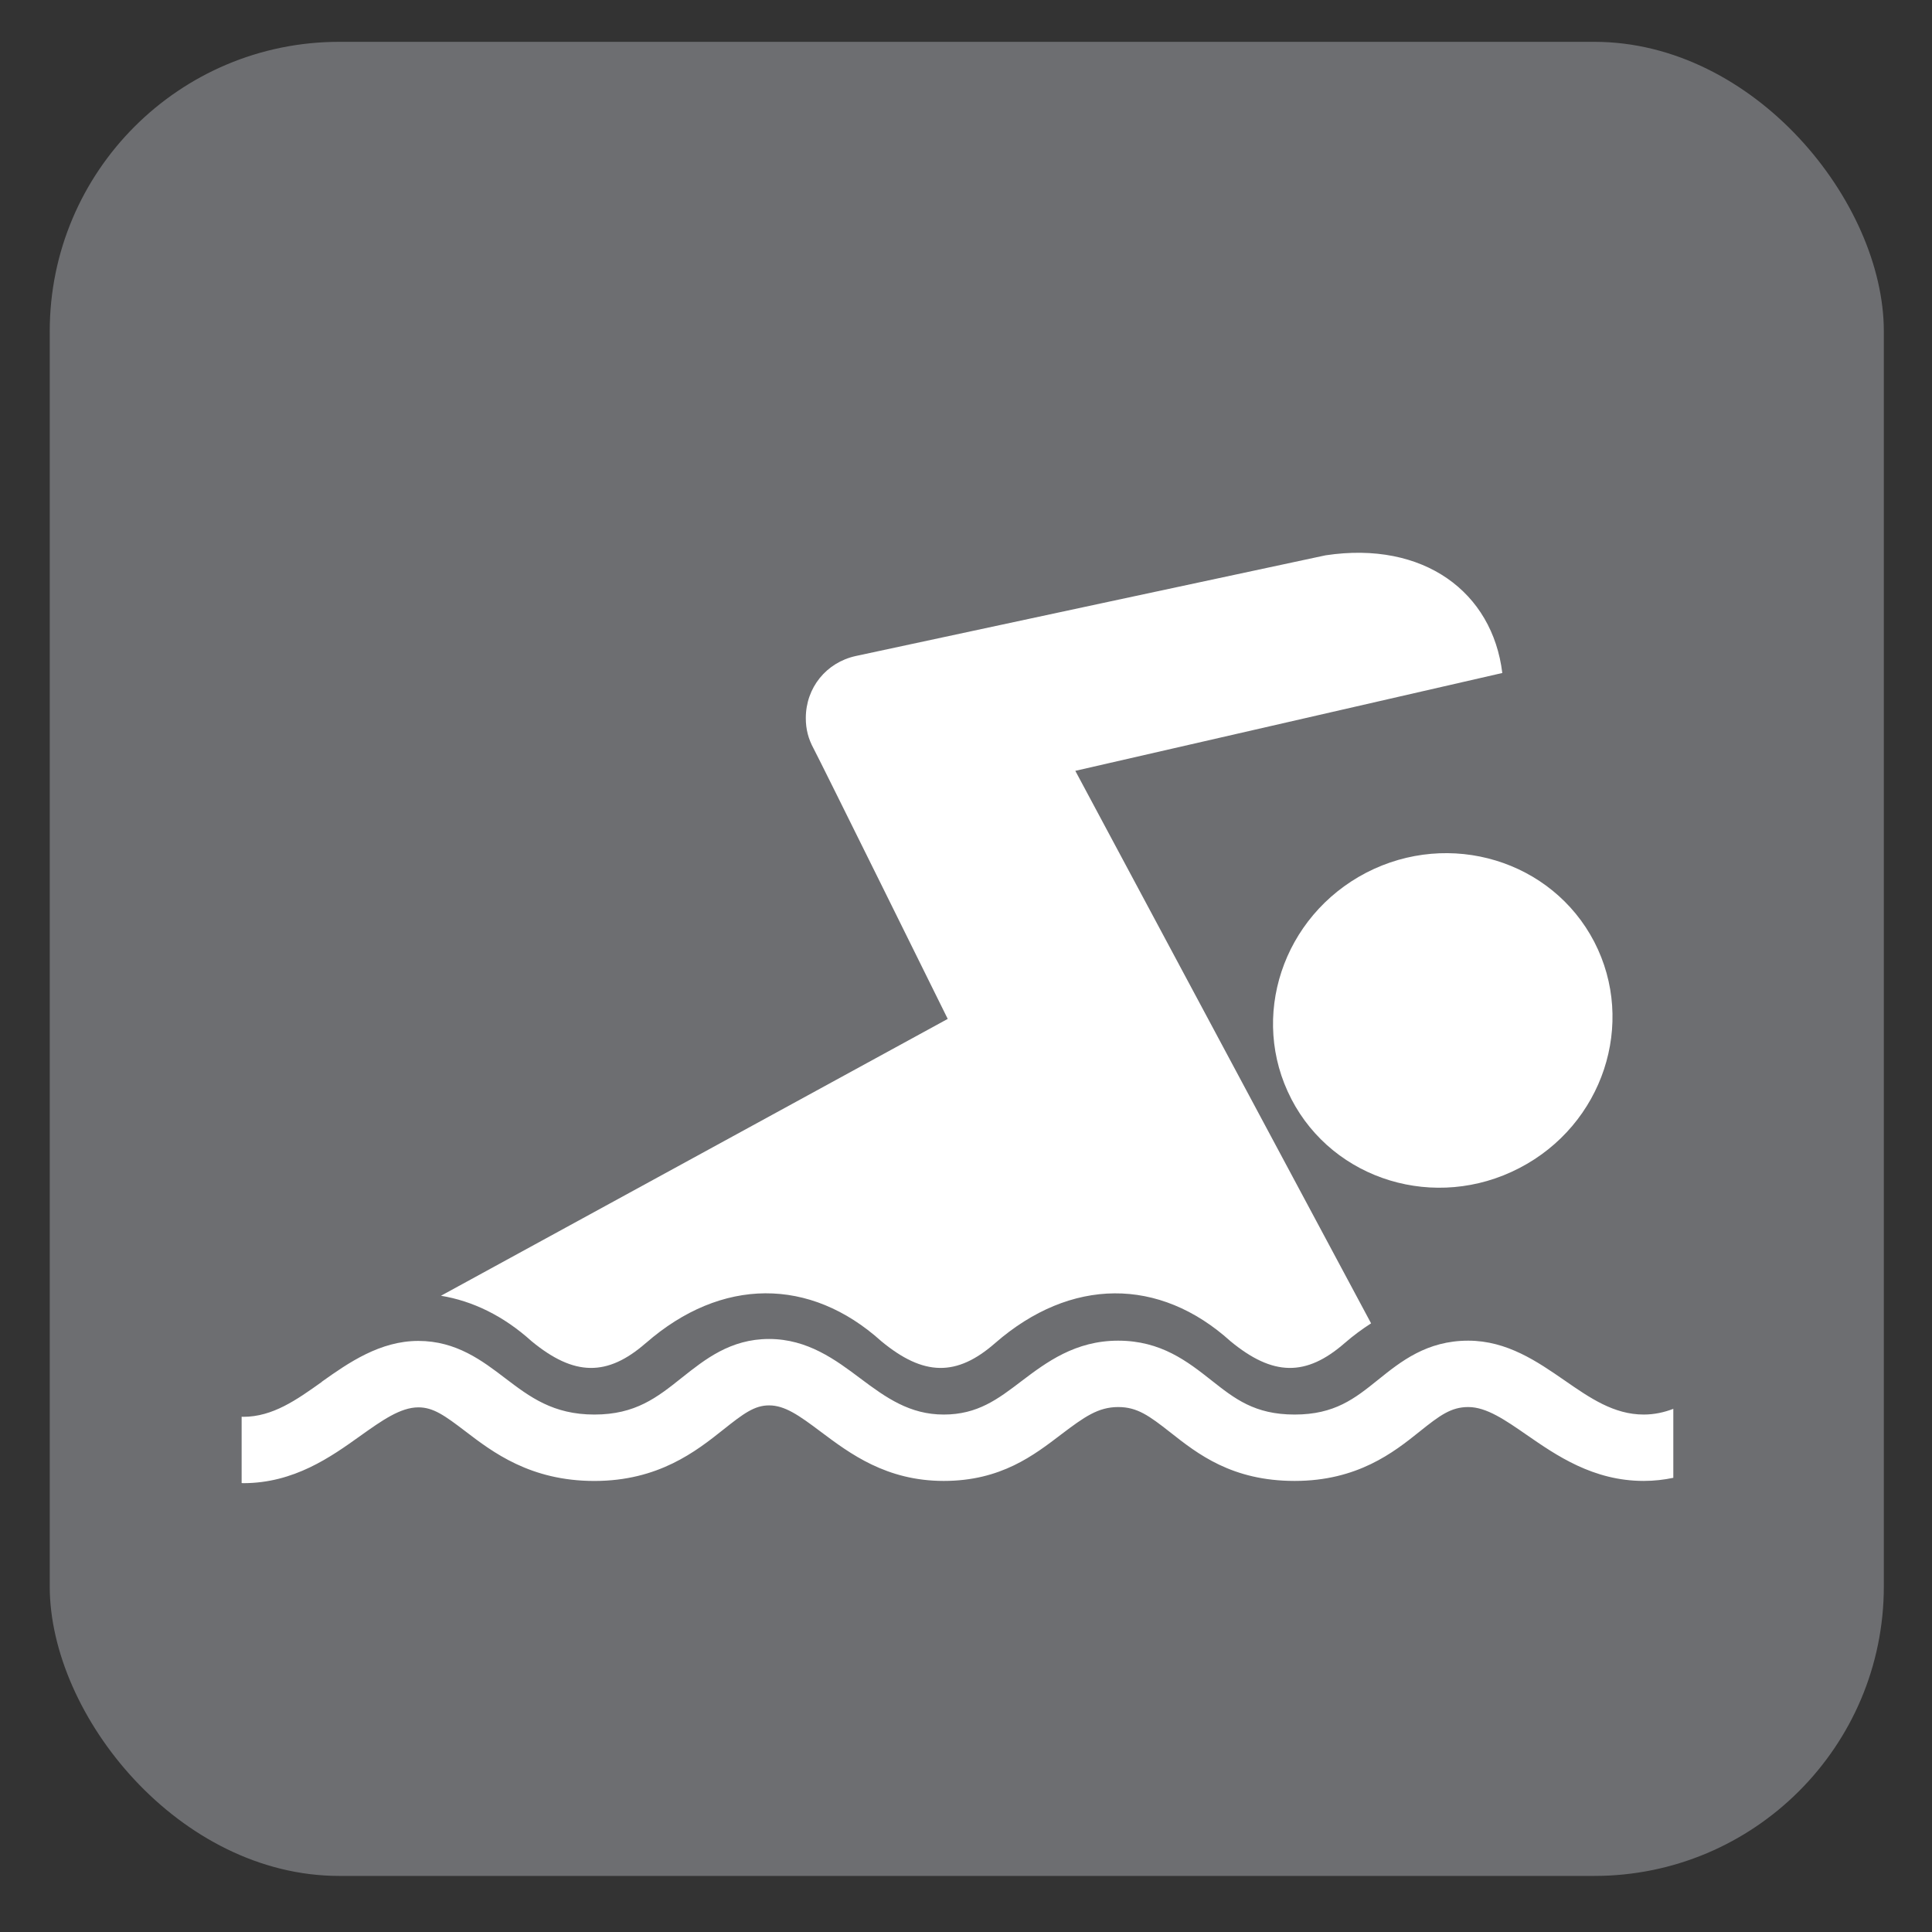
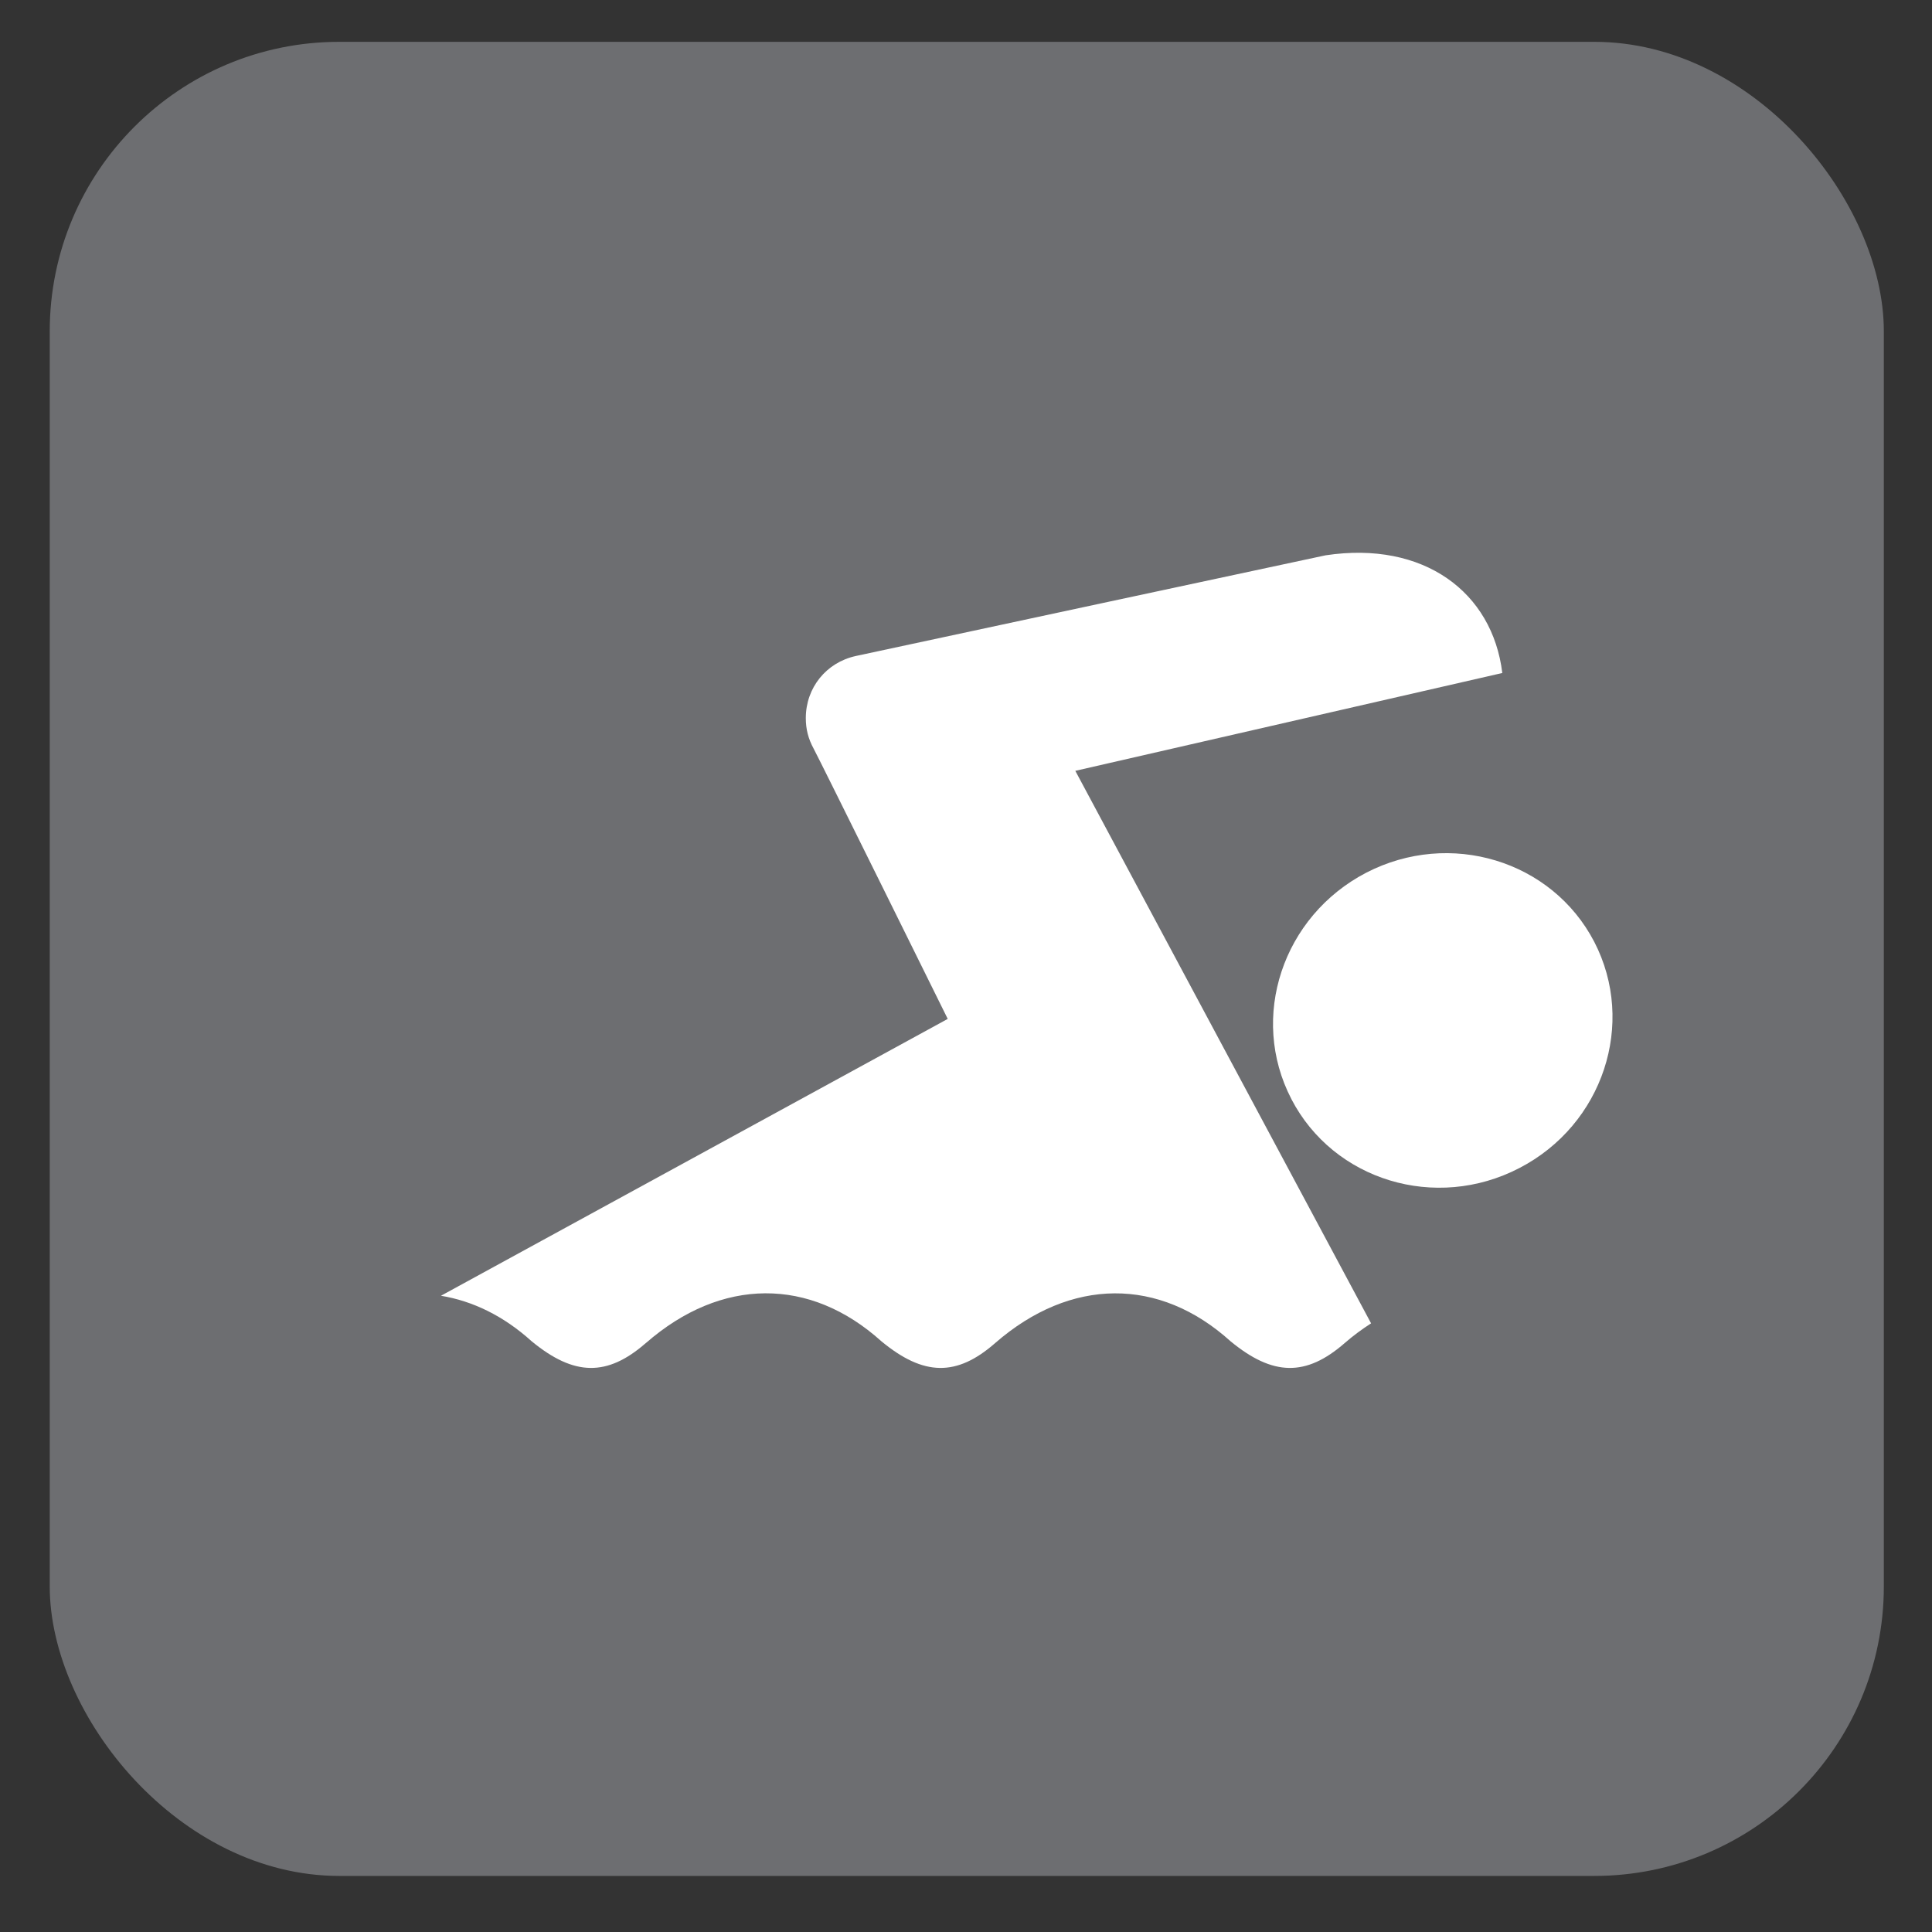
<svg xmlns="http://www.w3.org/2000/svg" viewBox="0 0 628.12 628.12">
  <rect x="0" y="0" width="628.12" height="628.12" fill="#333333" stroke="none" />
  <g id="grey">
    <rect x="16.17" y="13.6" width="596.29" height="596.29" rx="94.13" ry="94.13" style="fill: #6d6e71;" />
  </g>
  <g id="swimming">
    <g>
      <path d="M172.84,436.06c13.82,11.38,24.57,11.55,37.12,.59h.02c24.57-21.45,53.37-21.49,76.56-.59,13.76,11.38,24.5,11.55,37,.59,24.59-21.41,53.39-21.49,76.52-.59,13.8,11.38,24.55,11.55,37.12,.59,2.8-2.44,5.69-4.55,8.58-6.41l-96.16-179.63,138.82-31.81c-3.2-26.29-25.53-43.07-57.45-38.26,0,0-143.12,30.63-152.75,32.74-9.61,2.11-16.24,10.32-16.24,20.18,0,3.62,.8,6.7,2.53,9.9,1.75,3.2,43.61,87.9,43.61,87.9l-164.76,90.01c10.3,1.69,20.35,6.53,29.48,14.79Z" style="fill: #fff;" />
      <path d="M419.83,357.3c13.74,26.5,46.94,36.58,74.12,22.46,27.22-14.08,38.09-47.03,24.36-73.57-13.76-26.46-46.94-36.53-74.14-22.46-27.2,14.16-38.11,47.03-24.33,73.57Z" style="fill: #fff;" />
-       <path d="M104.66,449.25c-8.22,5.86-15.99,11.38-25.6,11.38-.17,0-.34-.04-.5-.04v21.57c.17,0,.34,.04,.5,.04,16.52,0,28.49-8.51,38.09-15.38,6.99-4.97,13.02-9.27,18.88-9.27,4.85,0,8.55,2.66,15.23,7.75,8.93,6.83,21.18,16.18,41.99,16.18s33.06-9.65,41.91-16.69c6.51-5.18,10.11-7.88,14.87-7.88,5.14,0,9.73,3.24,16.79,8.55,9.5,7.12,21.34,16.01,40.01,16.01s29.39-8.43,38.3-15.21c7.4-5.6,11.9-8.81,18.42-8.81,6.17,0,10.05,2.82,16.92,8.22,8.93,7.04,20.06,15.8,40.45,15.8s32.17-9.27,40.62-16.05c6.53-5.23,10.2-7.97,15.82-7.97,5.92,0,11.99,4.21,19,9.06,9.63,6.66,21.6,14.96,38.03,14.96,3.41,0,6.61-.38,9.63-1.01v-22.42c-3.01,1.14-6.17,1.85-9.63,1.85-9.69,0-17.49-5.39-25.75-11.12-8.74-6.03-18.62-12.9-31.29-12.9-13.46,0-21.89,6.74-29.33,12.73-7.54,6.07-14.08,11.29-27.12,11.29s-19.51-5.18-27.11-11.17c-7.65-6.03-16.31-12.85-30.25-12.85s-23.32,7-31.48,13.19c-7.63,5.81-14.22,10.83-25.24,10.83s-18.69-5.43-27.07-11.72c-8.03-6.03-17.15-12.85-29.73-12.85s-20.9,6.7-28.3,12.56c-8.09,6.45-15.09,12.01-28.49,12.01s-20.98-5.73-28.91-11.76c-7.46-5.69-15.93-12.18-28.32-12.18s-22.63,7.04-31.37,13.27Z" style="fill: #fff;" />
    </g>
  </g>
</svg>